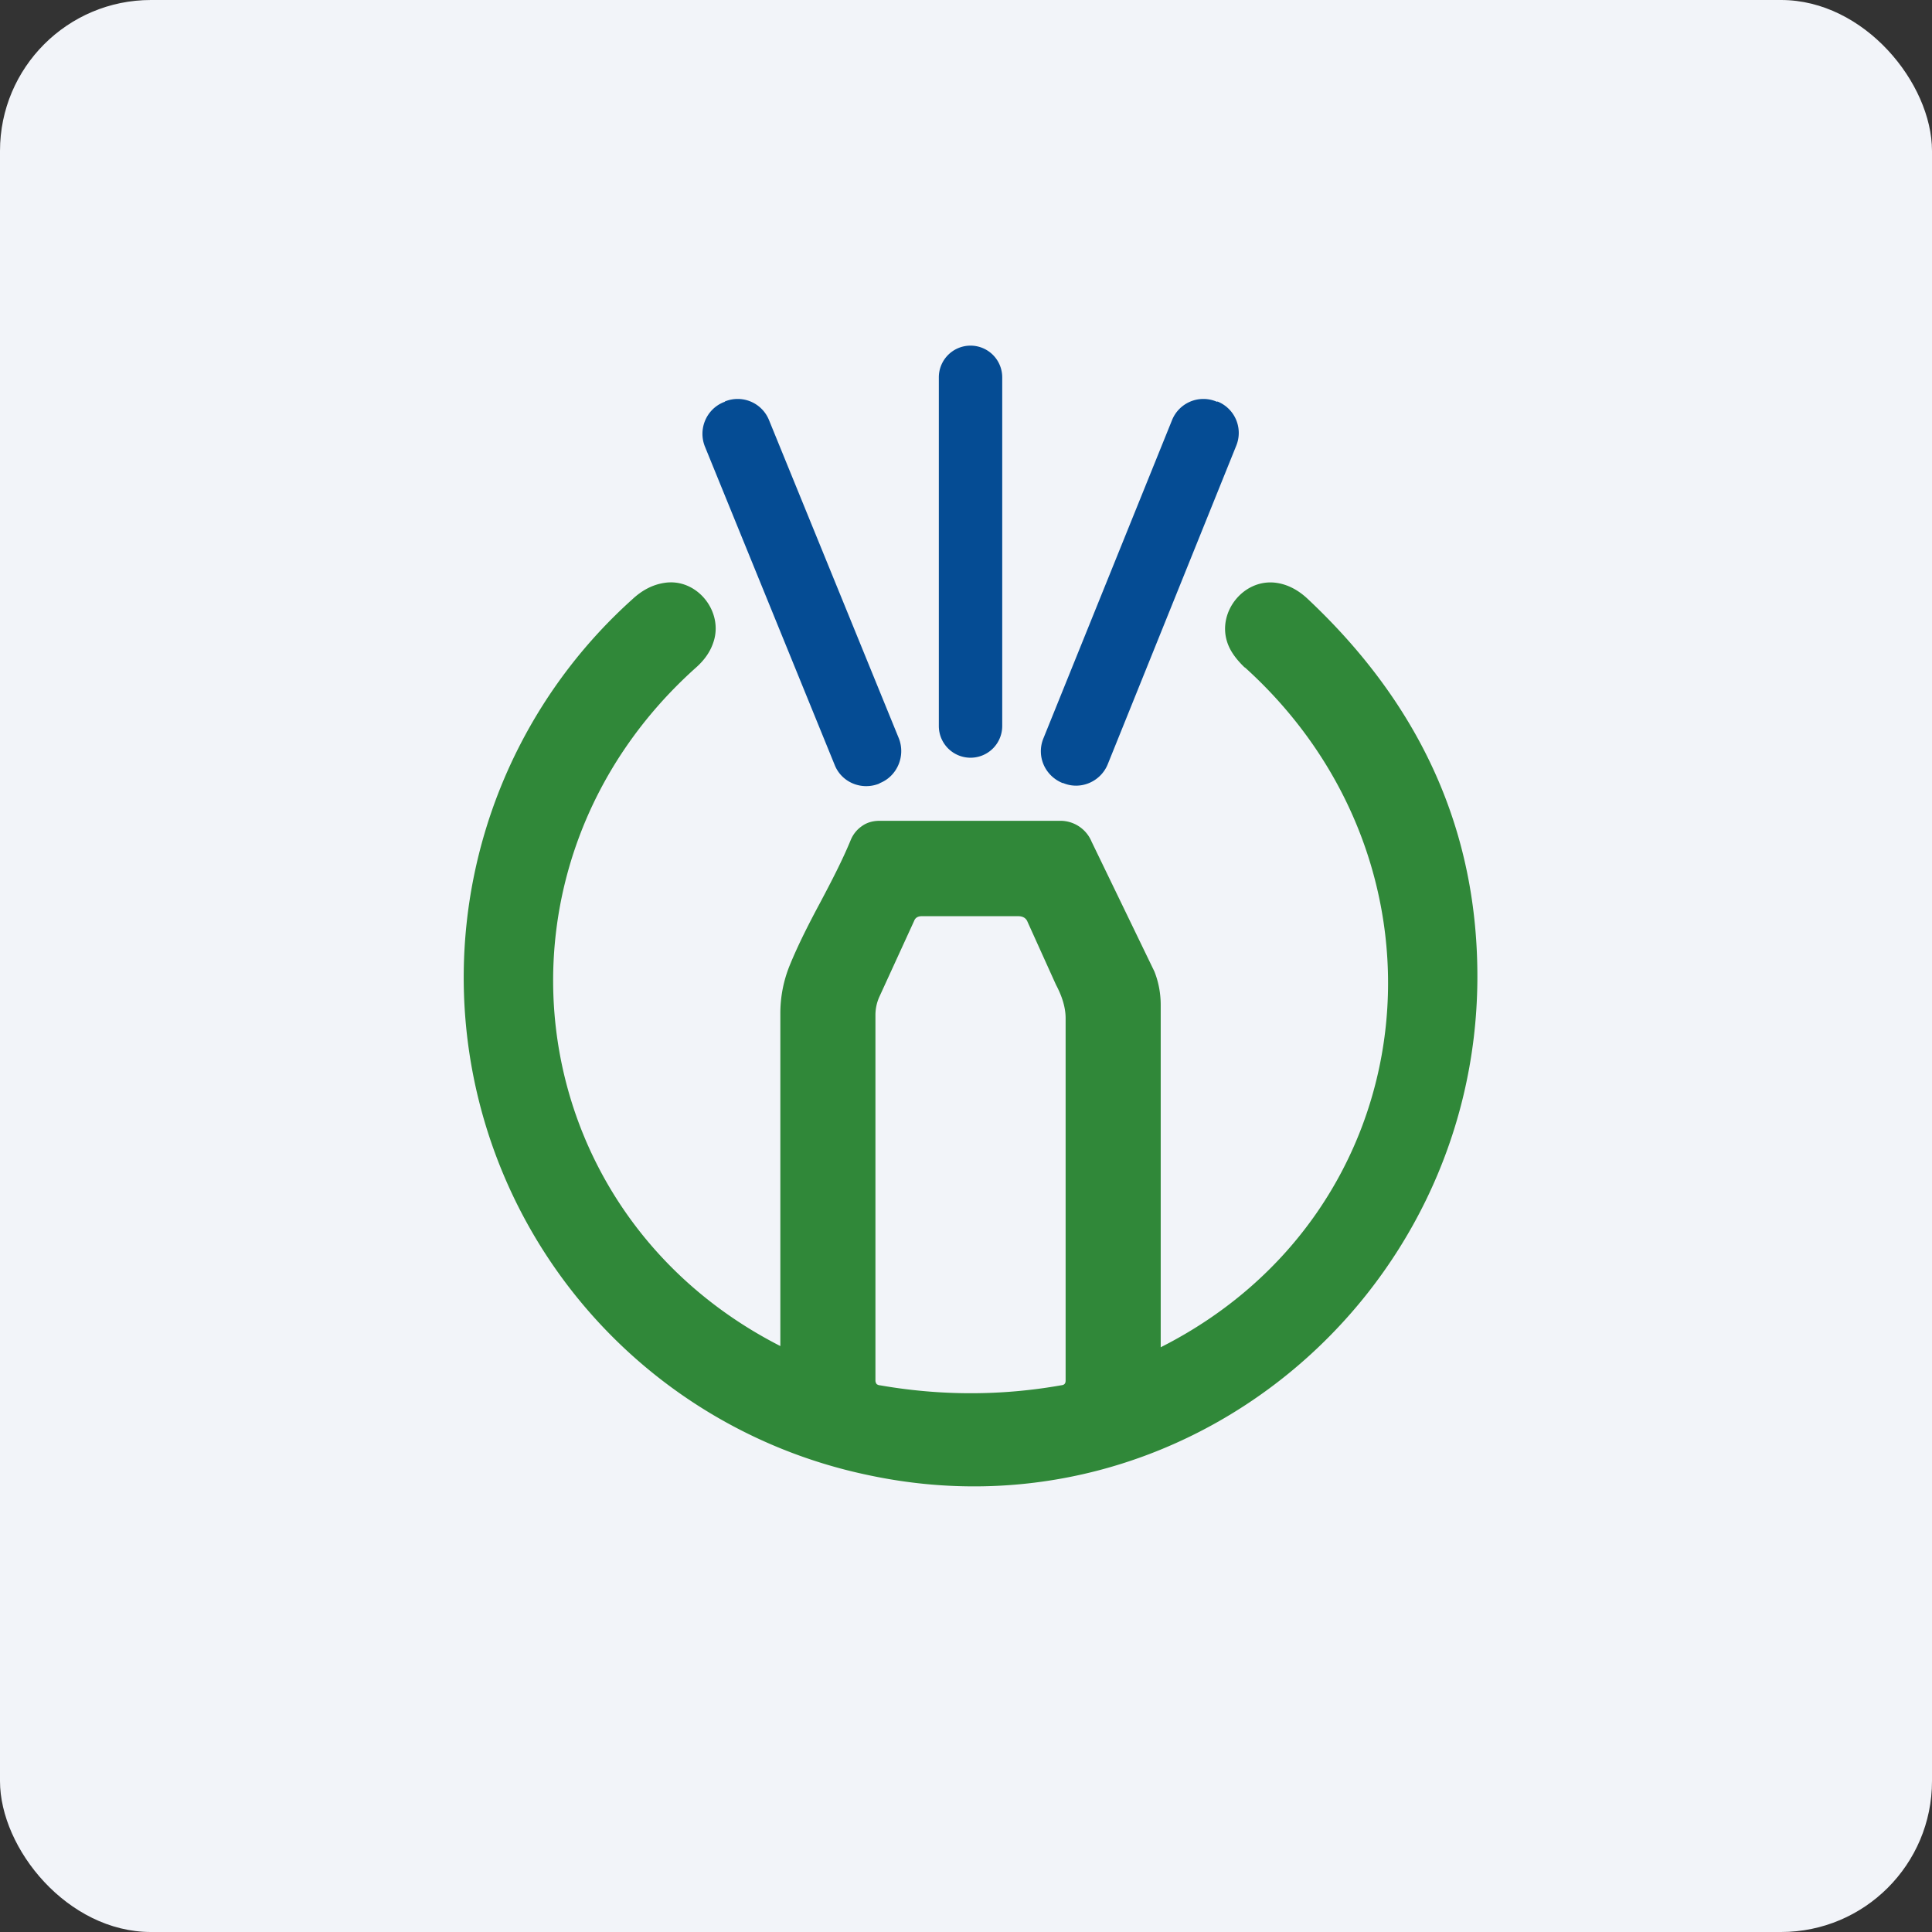
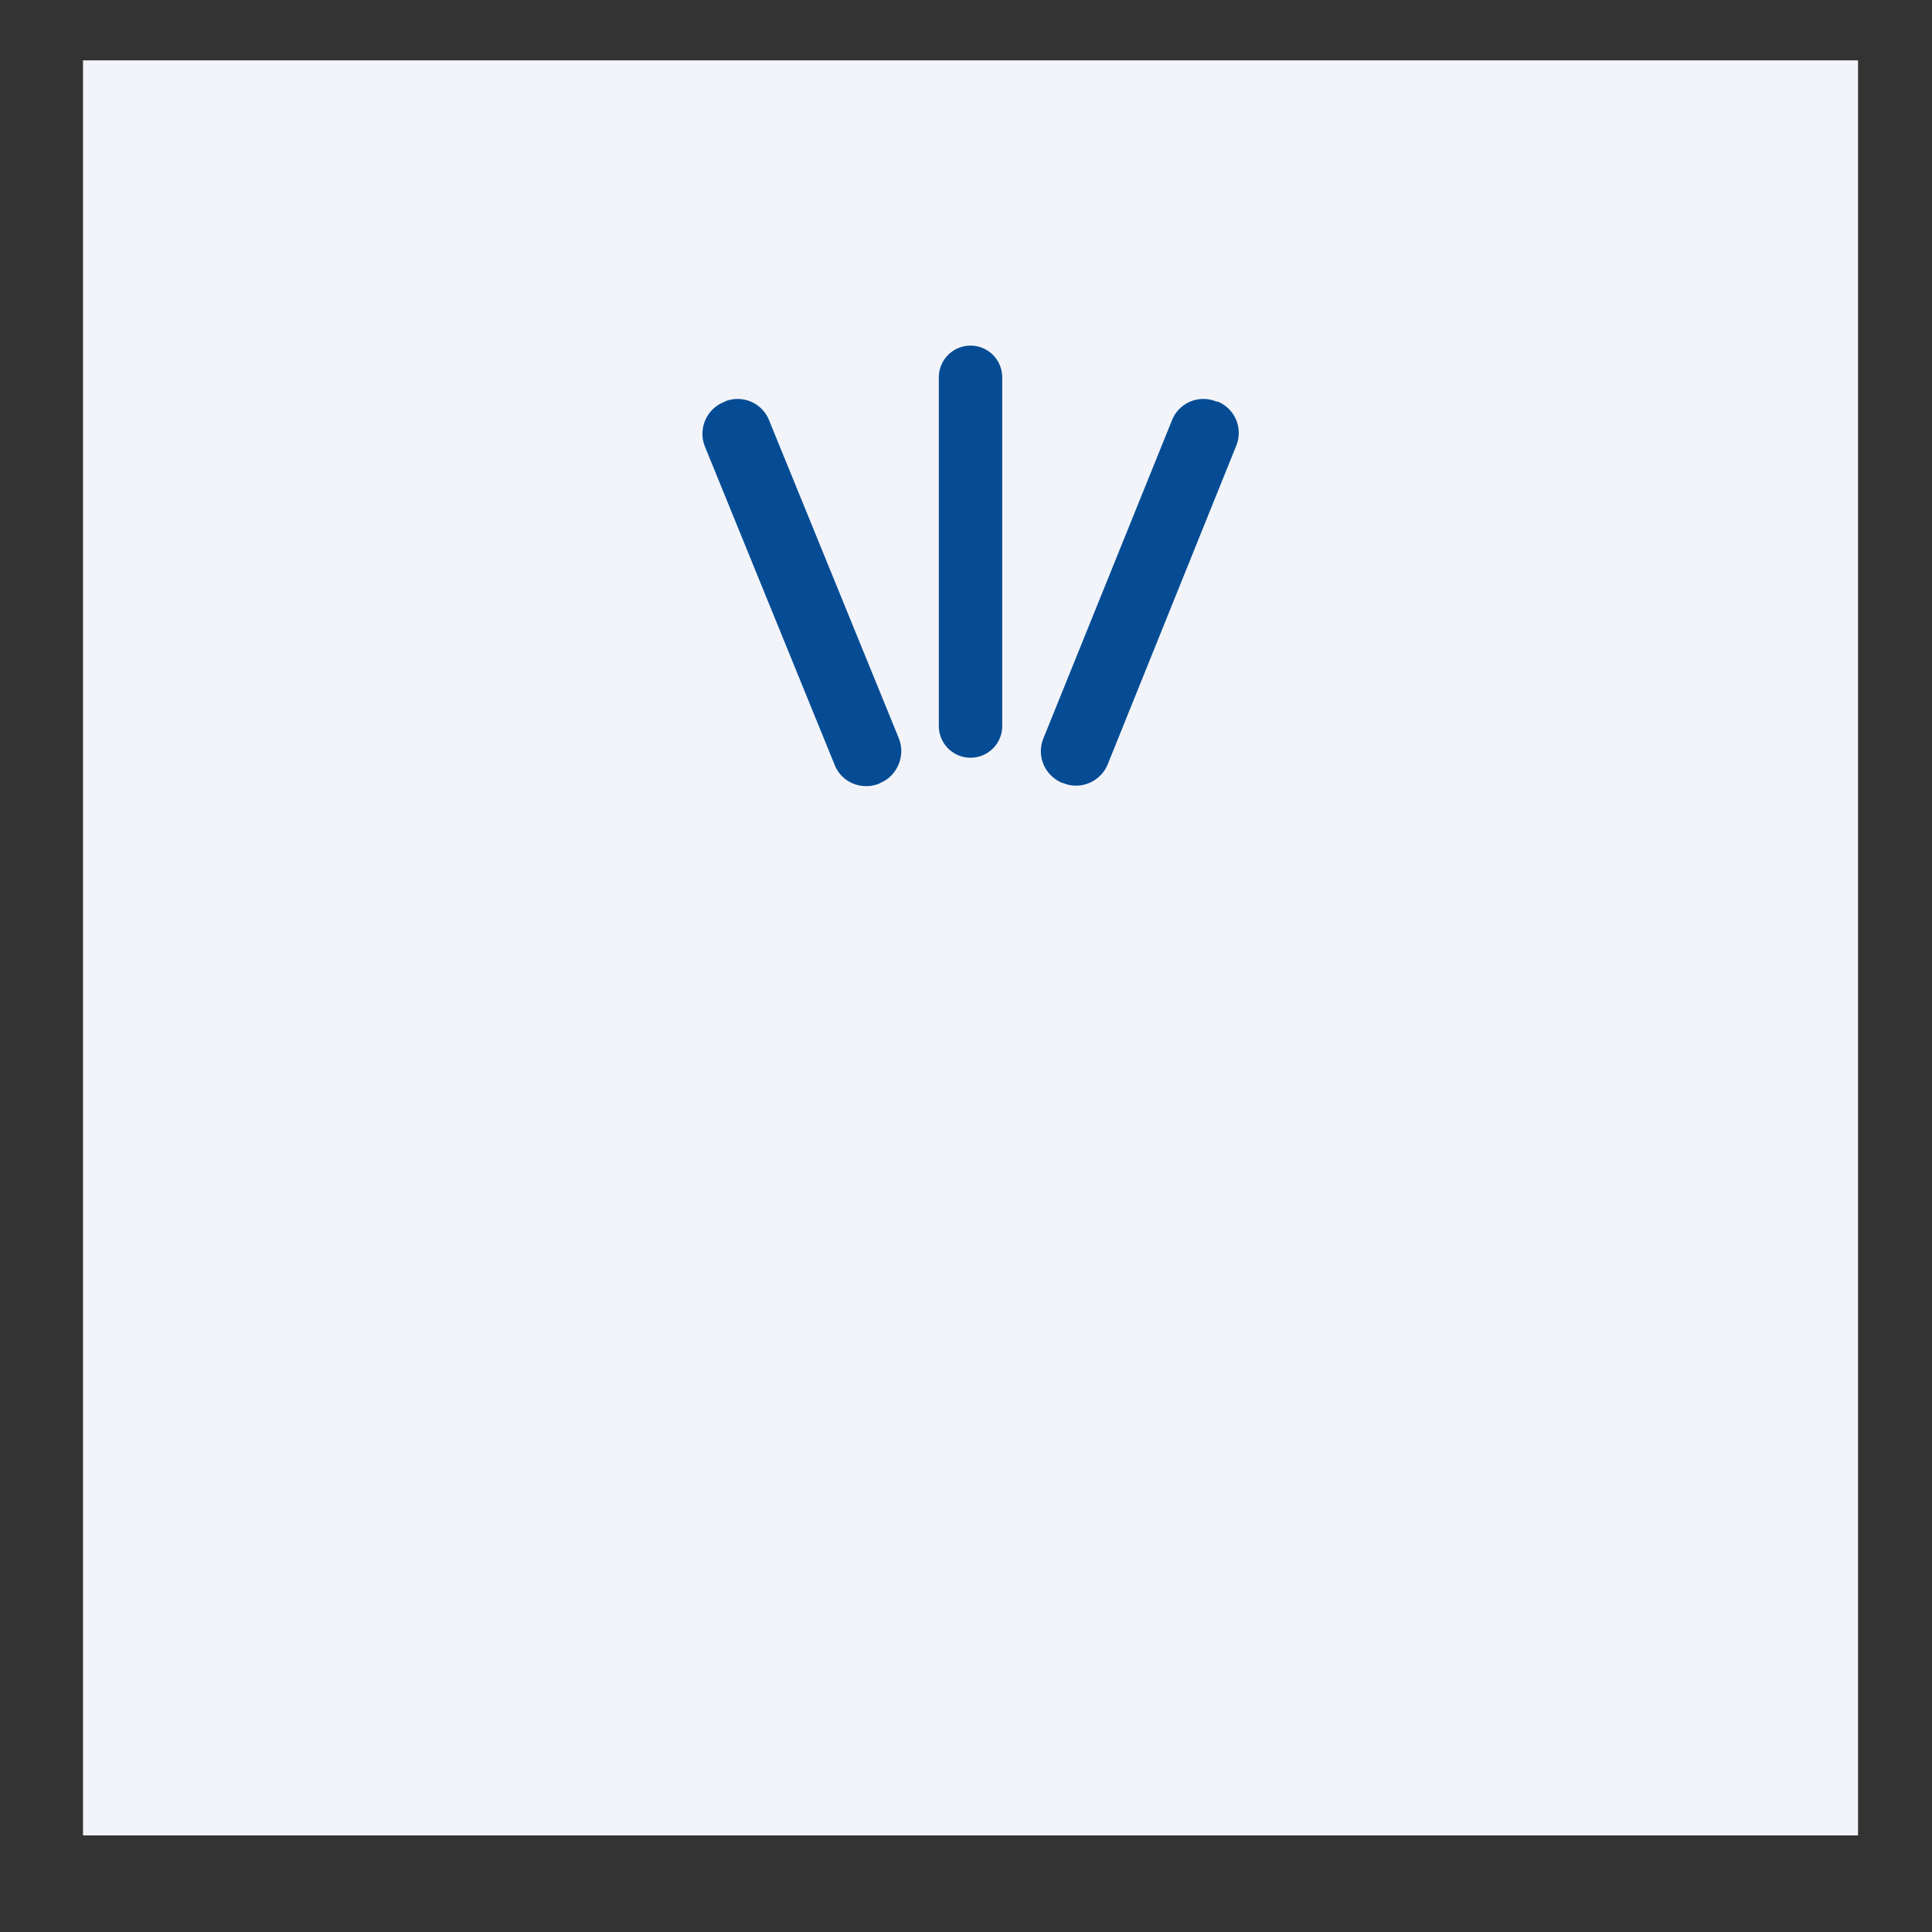
<svg xmlns="http://www.w3.org/2000/svg" width="64" height="64" viewBox="0 0 64 64">
  <rect x="0" y="0" width="64" height="64" fill="#333333" stroke="none" />
-   <rect x="0" y="0" width="64" height="64" rx="5" ry="5" fill="#f2f4f9" />
  <path fill="#f2f4f9" d="M 2.75,2 L 61.55,2 L 61.55,60.80 L 2.75,60.80 L 2.75,2" />
  <path d="M 32.18,11.45 L 32.12,11.45 A 1.05,1.05 0 0,0 31.10,12.50 L 31.10,24.05 A 1.05,1.05 0 0,0 32.12,25.10 L 32.18,25.10 A 1.05,1.05 0 0,0 33.20,24.05 L 33.20,12.50 A 1.05,1.05 0 0,0 32.18,11.45 M 24.01,13.31 L 23.98,13.32 C 23.40,13.55 23.12,14.21 23.35,14.79 L 27.65,25.34 C 27.88,25.92 28.54,26.19 29.12,25.96 L 29.15,25.94 C 29.72,25.71 30,25.05 29.78,24.47 L 25.48,13.93 A 1.12,1.12 0 0,0 24.01,13.30 L 24.01,13.31 M 40.32,13.31 L 40.29,13.30 A 1.12,1.12 0 0,0 38.82,13.93 L 34.56,24.47 C 34.33,25.05 34.61,25.70 35.20,25.94 L 35.22,25.94 C 35.79,26.18 36.45,25.90 36.69,25.33 L 40.95,14.77 A 1.12,1.12 0 0,0 40.33,13.30 L 40.32,13.31" fill="#054c94" />
-   <path fill-rule="evenodd" d="M 41.24,22.11 C 48.53,28.70 47.27,40.17 38.45,44.63 L 38.45,33.29 C 38.45,32.91 38.38,32.53 38.24,32.18 L 36.16,27.88 A 1.12,1.12 0 0,0 35.11,27.19 L 29.14,27.19 C 28.93,27.19 28.73,27.24 28.56,27.36 A 1.04,1.04 0 0,0 28.18,27.83 C 27.90,28.51 27.54,29.20 27.18,29.88 C 26.81,30.57 26.45,31.27 26.16,31.98 A 4.20,4.20 0 0,0 25.85,33.58 L 25.85,44.59 C 17.11,40.13 15.72,28.67 23.06,22.11 C 23.33,21.87 23.52,21.60 23.62,21.31 C 24,20.28 23.09,19.13 22,19.31 C 21.61,19.37 21.26,19.56 20.95,19.85 A 16.84,16.84 0 0,0 28.74,48.86 C 39.25,51.12 48.87,42.95 48.94,32.46 C 48.97,27.59 47.10,23.39 43.32,19.84 C 42.98,19.52 42.61,19.34 42.22,19.30 C 41.19,19.20 40.35,20.25 40.64,21.23 C 40.73,21.54 40.93,21.82 41.23,22.11 L 41.24,22.11 M 35.30,33.73 C 35.30,33.34 35.16,32.96 34.98,32.62 L 34.04,30.54 C 33.99,30.41 33.88,30.35 33.73,30.35 L 30.53,30.35 C 30.41,30.35 30.32,30.40 30.28,30.51 L 29.13,33.02 A 1.47,1.47 0 0,0 29,33.63 L 29,45.74 C 29,45.78 29.02,45.82 29.04,45.85 C 29.07,45.87 29.11,45.89 29.15,45.89 C 31.16,46.24 33.17,46.24 35.15,45.89 C 35.26,45.88 35.30,45.83 35.30,45.73 L 35.30,33.73" fill="#308839" />
</svg>